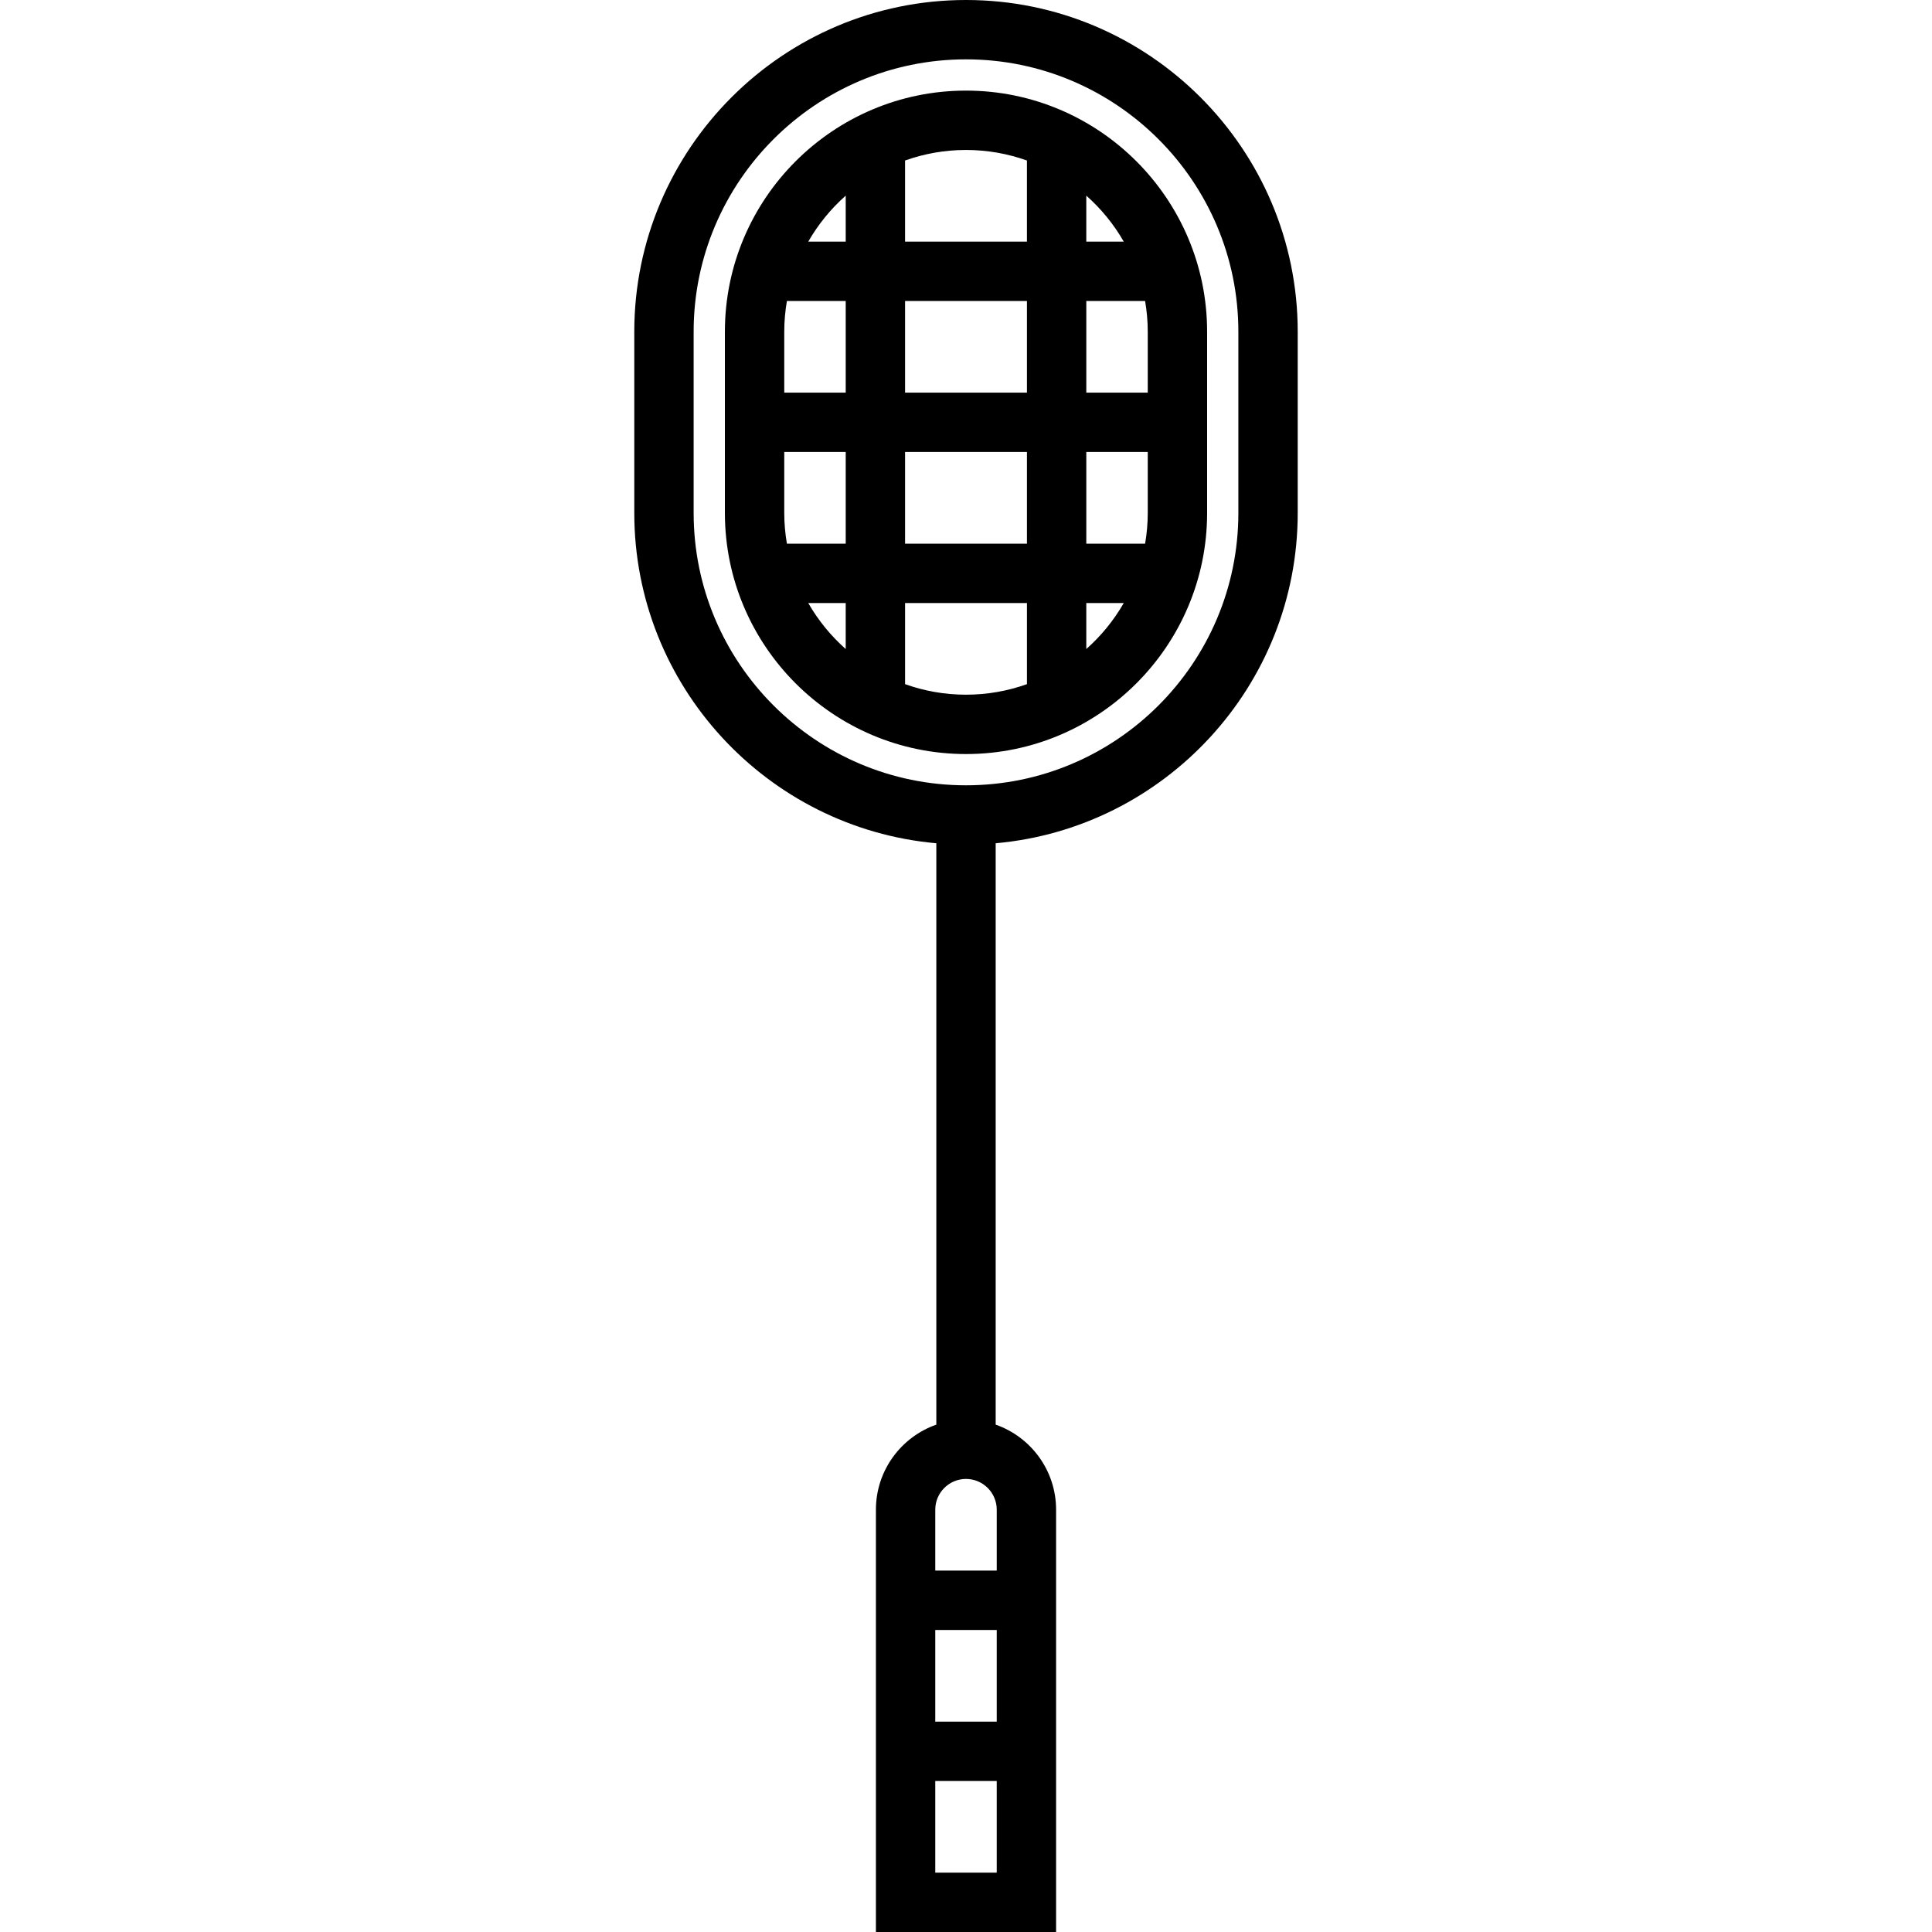
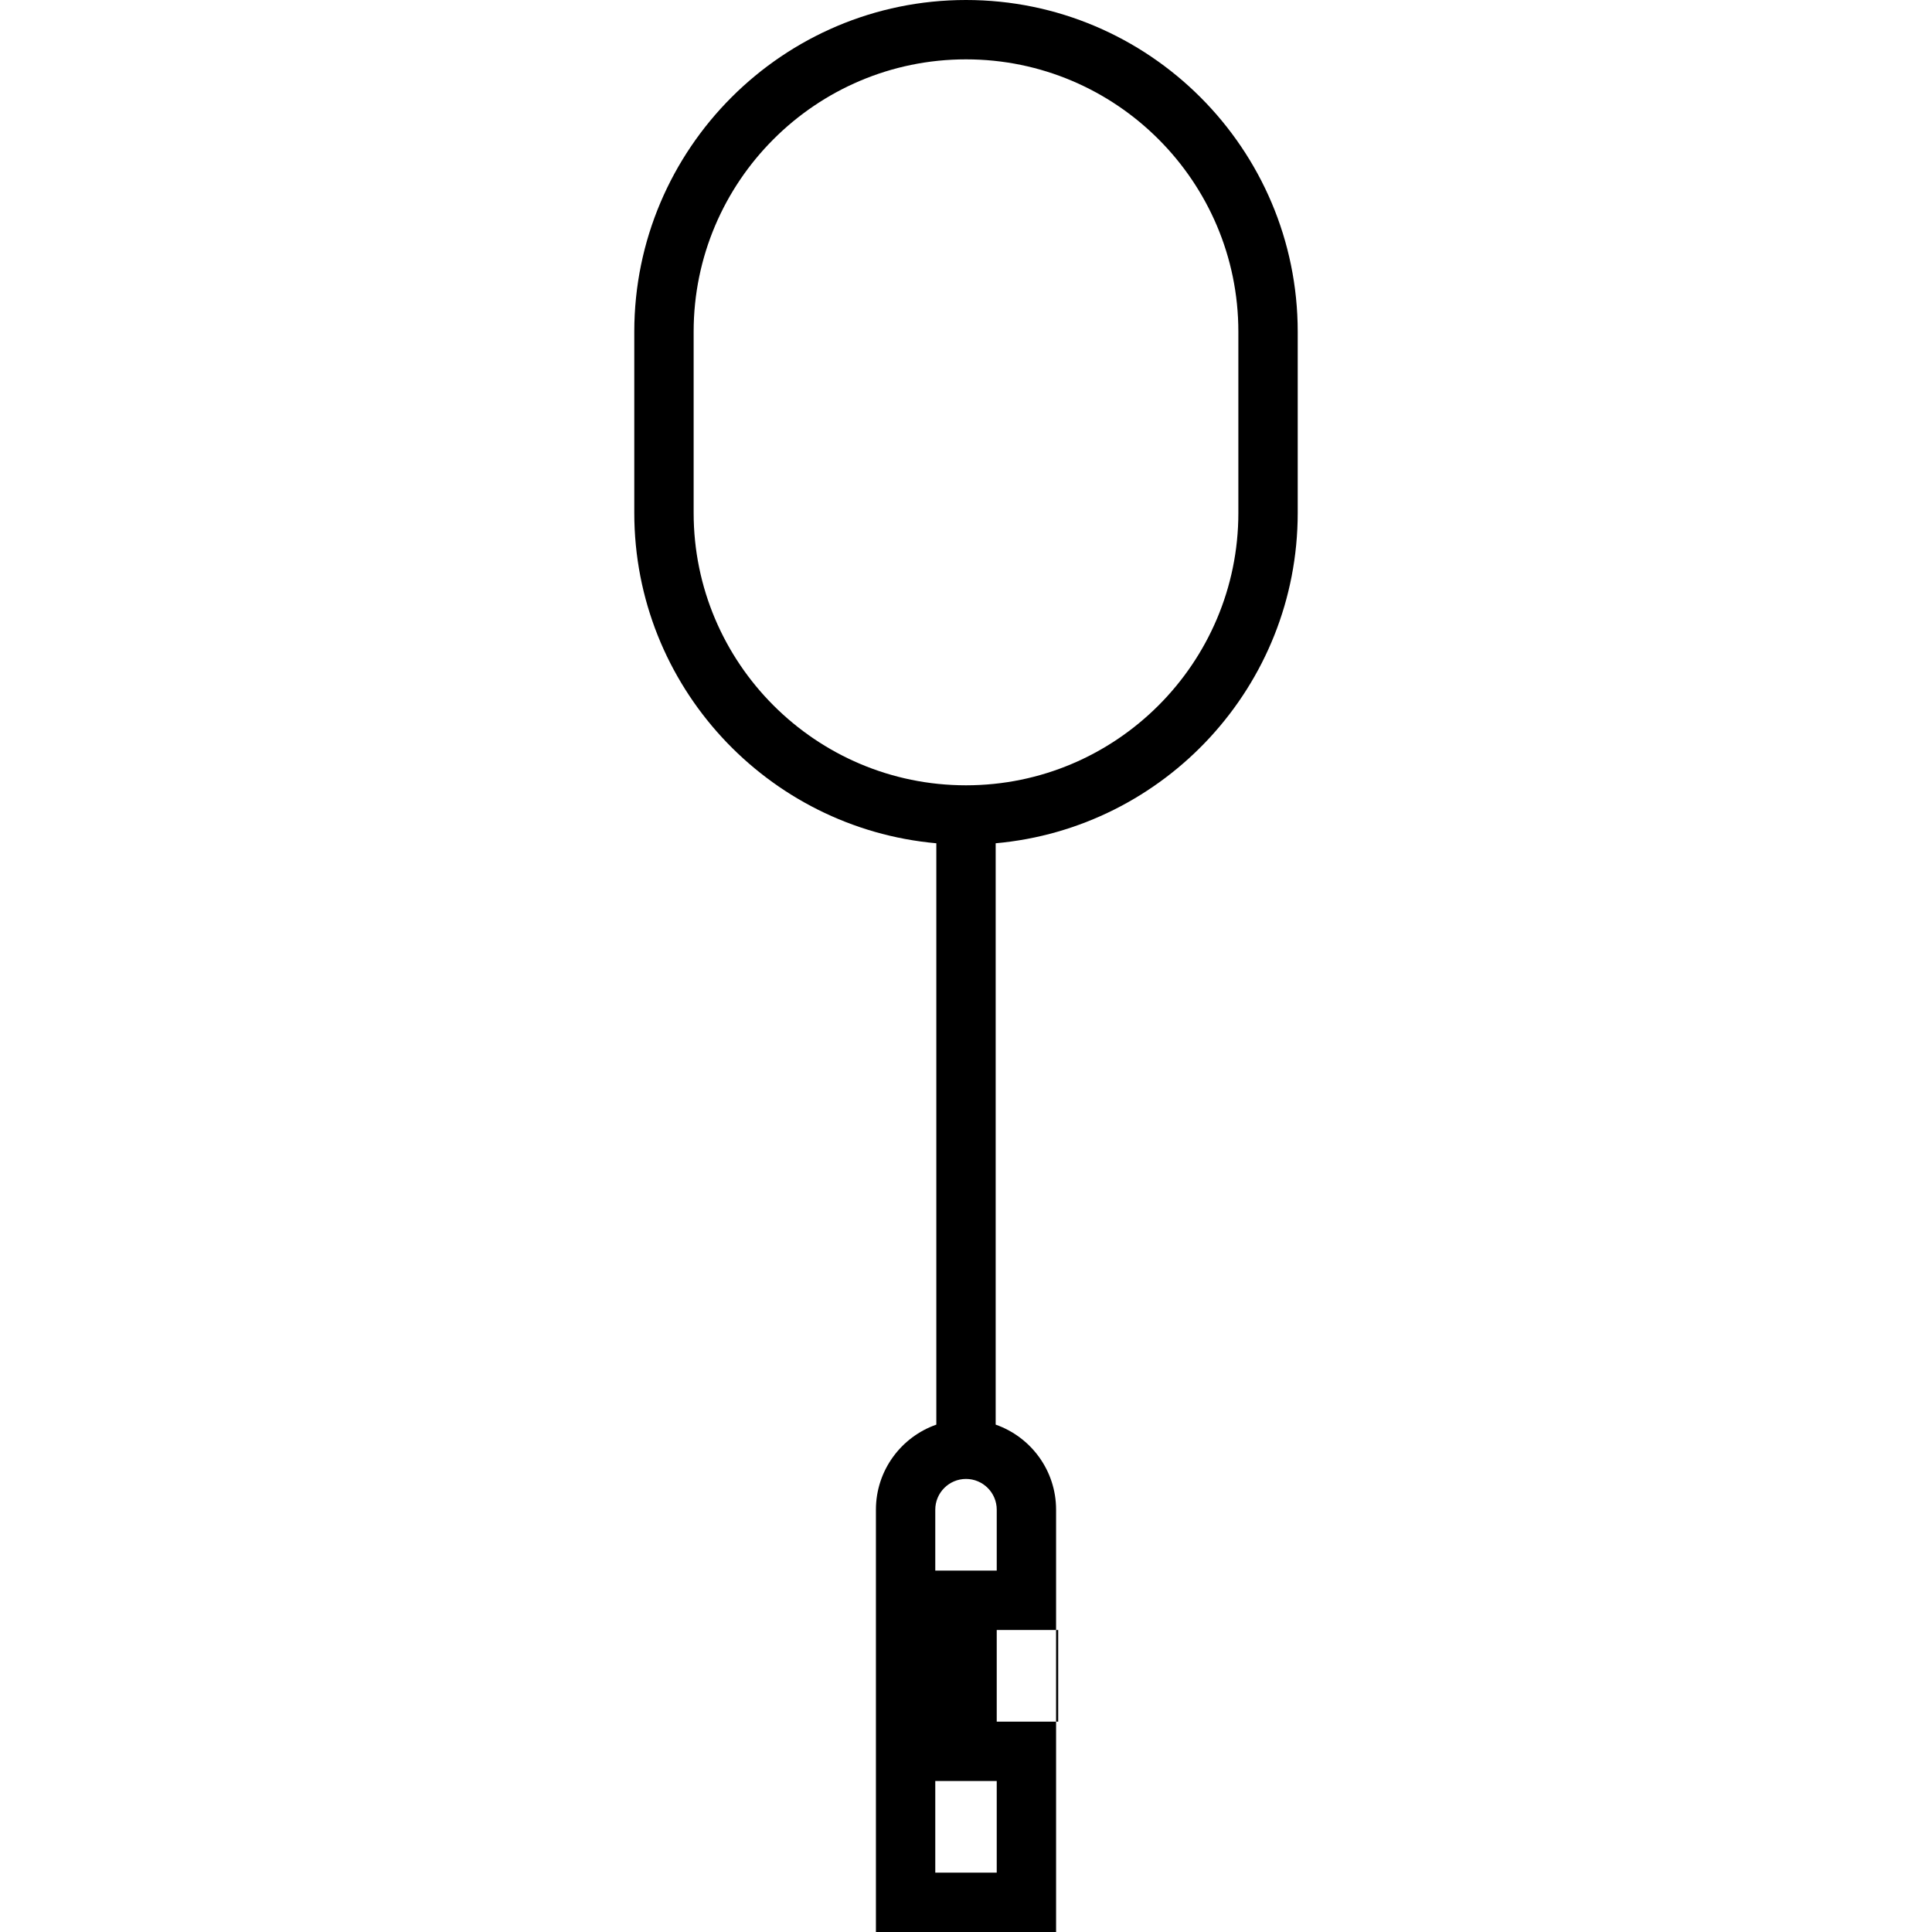
<svg xmlns="http://www.w3.org/2000/svg" version="1.1" id="Layer_1" x="0px" y="0px" viewBox="0 0 512 512" style="enable-background:new 0 0 512 512;" xml:space="preserve">
  <g>
    <g>
      <g>
-         <path d="M256.001,0c-48.473,0-87.909,39.435-87.909,87.909v48.026c0,45.821,35.244,83.545,80.044,87.539v154.069     c-9.31,3.259-16.009,12.128-16.009,22.536V512h47.747V400.078c0-10.409-6.698-19.278-16.009-22.536V223.474     c44.799-3.993,80.043-41.718,80.043-87.539V87.909C343.909,39.435,304.474,0,256.001,0z M264.144,496.27h-16.287v-24.291h16.287     V496.27z M264.144,456.25h-16.287v-24.292h16.287V456.25z M264.146,400.078v16.148h-0.001h-16.287v-16.148     c0-4.49,3.654-8.144,8.144-8.144C260.492,391.935,264.146,395.588,264.146,400.078z M328.179,135.935L328.179,135.935     c0,39.799-32.379,72.179-72.178,72.179c-39.799,0-72.179-32.379-72.179-72.179V87.909c0-39.8,32.38-72.179,72.179-72.179     c39.799,0,72.178,32.379,72.178,72.179V135.935z" />
-         <path d="M256.001,24.012c-35.232,0-63.896,28.663-63.896,63.896v48.026c0,35.232,28.663,63.896,63.896,63.896     c35.232,0,63.896-28.663,63.896-63.896V87.909C319.897,52.676,291.233,24.012,256.001,24.012z M287.879,51.845     c3.938,3.485,7.298,7.601,9.928,12.19h-9.928V51.845z M224.122,171.999c-3.937-3.485-7.297-7.601-9.928-12.19h9.928V171.999z      M224.124,144.079h-15.585c-0.454-2.65-0.703-5.367-0.703-8.144v-16.148h16.288V144.079z M224.124,104.056h-16.288V87.909     c0-2.777,0.249-5.495,0.703-8.144h15.585V104.056z M224.124,64.035h-9.929c2.631-4.589,5.991-8.706,9.929-12.19V64.035z      M239.853,42.536c5.051-1.803,10.485-2.794,16.147-2.794c5.664,0,11.098,0.991,16.148,2.794v21.499h-32.296V42.536z      M272.15,181.307c-5.051,1.803-10.485,2.793-16.147,2.793c-5.664,0.001-11.098-0.989-16.148-2.793v-21.499h32.296V181.307z      M272.15,144.079h-32.296v-24.292h32.296V144.079z M272.15,104.056h-32.296V79.765h32.296V104.056z M287.879,171.998v-12.189     h9.928C295.176,164.398,291.815,168.514,287.879,171.998z M304.167,135.935c0,2.777-0.25,5.494-0.703,8.144H287.88v-24.292     h16.287V135.935z M304.167,87.909v16.147H287.88V79.765h15.584C303.917,82.414,304.167,85.132,304.167,87.909z" />
+         <path d="M256.001,0c-48.473,0-87.909,39.435-87.909,87.909v48.026c0,45.821,35.244,83.545,80.044,87.539v154.069     c-9.31,3.259-16.009,12.128-16.009,22.536V512h47.747V400.078c0-10.409-6.698-19.278-16.009-22.536V223.474     c44.799-3.993,80.043-41.718,80.043-87.539V87.909C343.909,39.435,304.474,0,256.001,0z M264.144,496.27h-16.287v-24.291h16.287     V496.27z M264.144,456.25v-24.292h16.287V456.25z M264.146,400.078v16.148h-0.001h-16.287v-16.148     c0-4.49,3.654-8.144,8.144-8.144C260.492,391.935,264.146,395.588,264.146,400.078z M328.179,135.935L328.179,135.935     c0,39.799-32.379,72.179-72.178,72.179c-39.799,0-72.179-32.379-72.179-72.179V87.909c0-39.8,32.38-72.179,72.179-72.179     c39.799,0,72.178,32.379,72.178,72.179V135.935z" />
      </g>
    </g>
  </g>
  <g>
</g>
  <g>
</g>
  <g>
</g>
  <g>
</g>
  <g>
</g>
  <g>
</g>
  <g>
</g>
  <g>
</g>
  <g>
</g>
  <g>
</g>
  <g>
</g>
  <g>
</g>
  <g>
</g>
  <g>
</g>
  <g>
</g>
</svg>